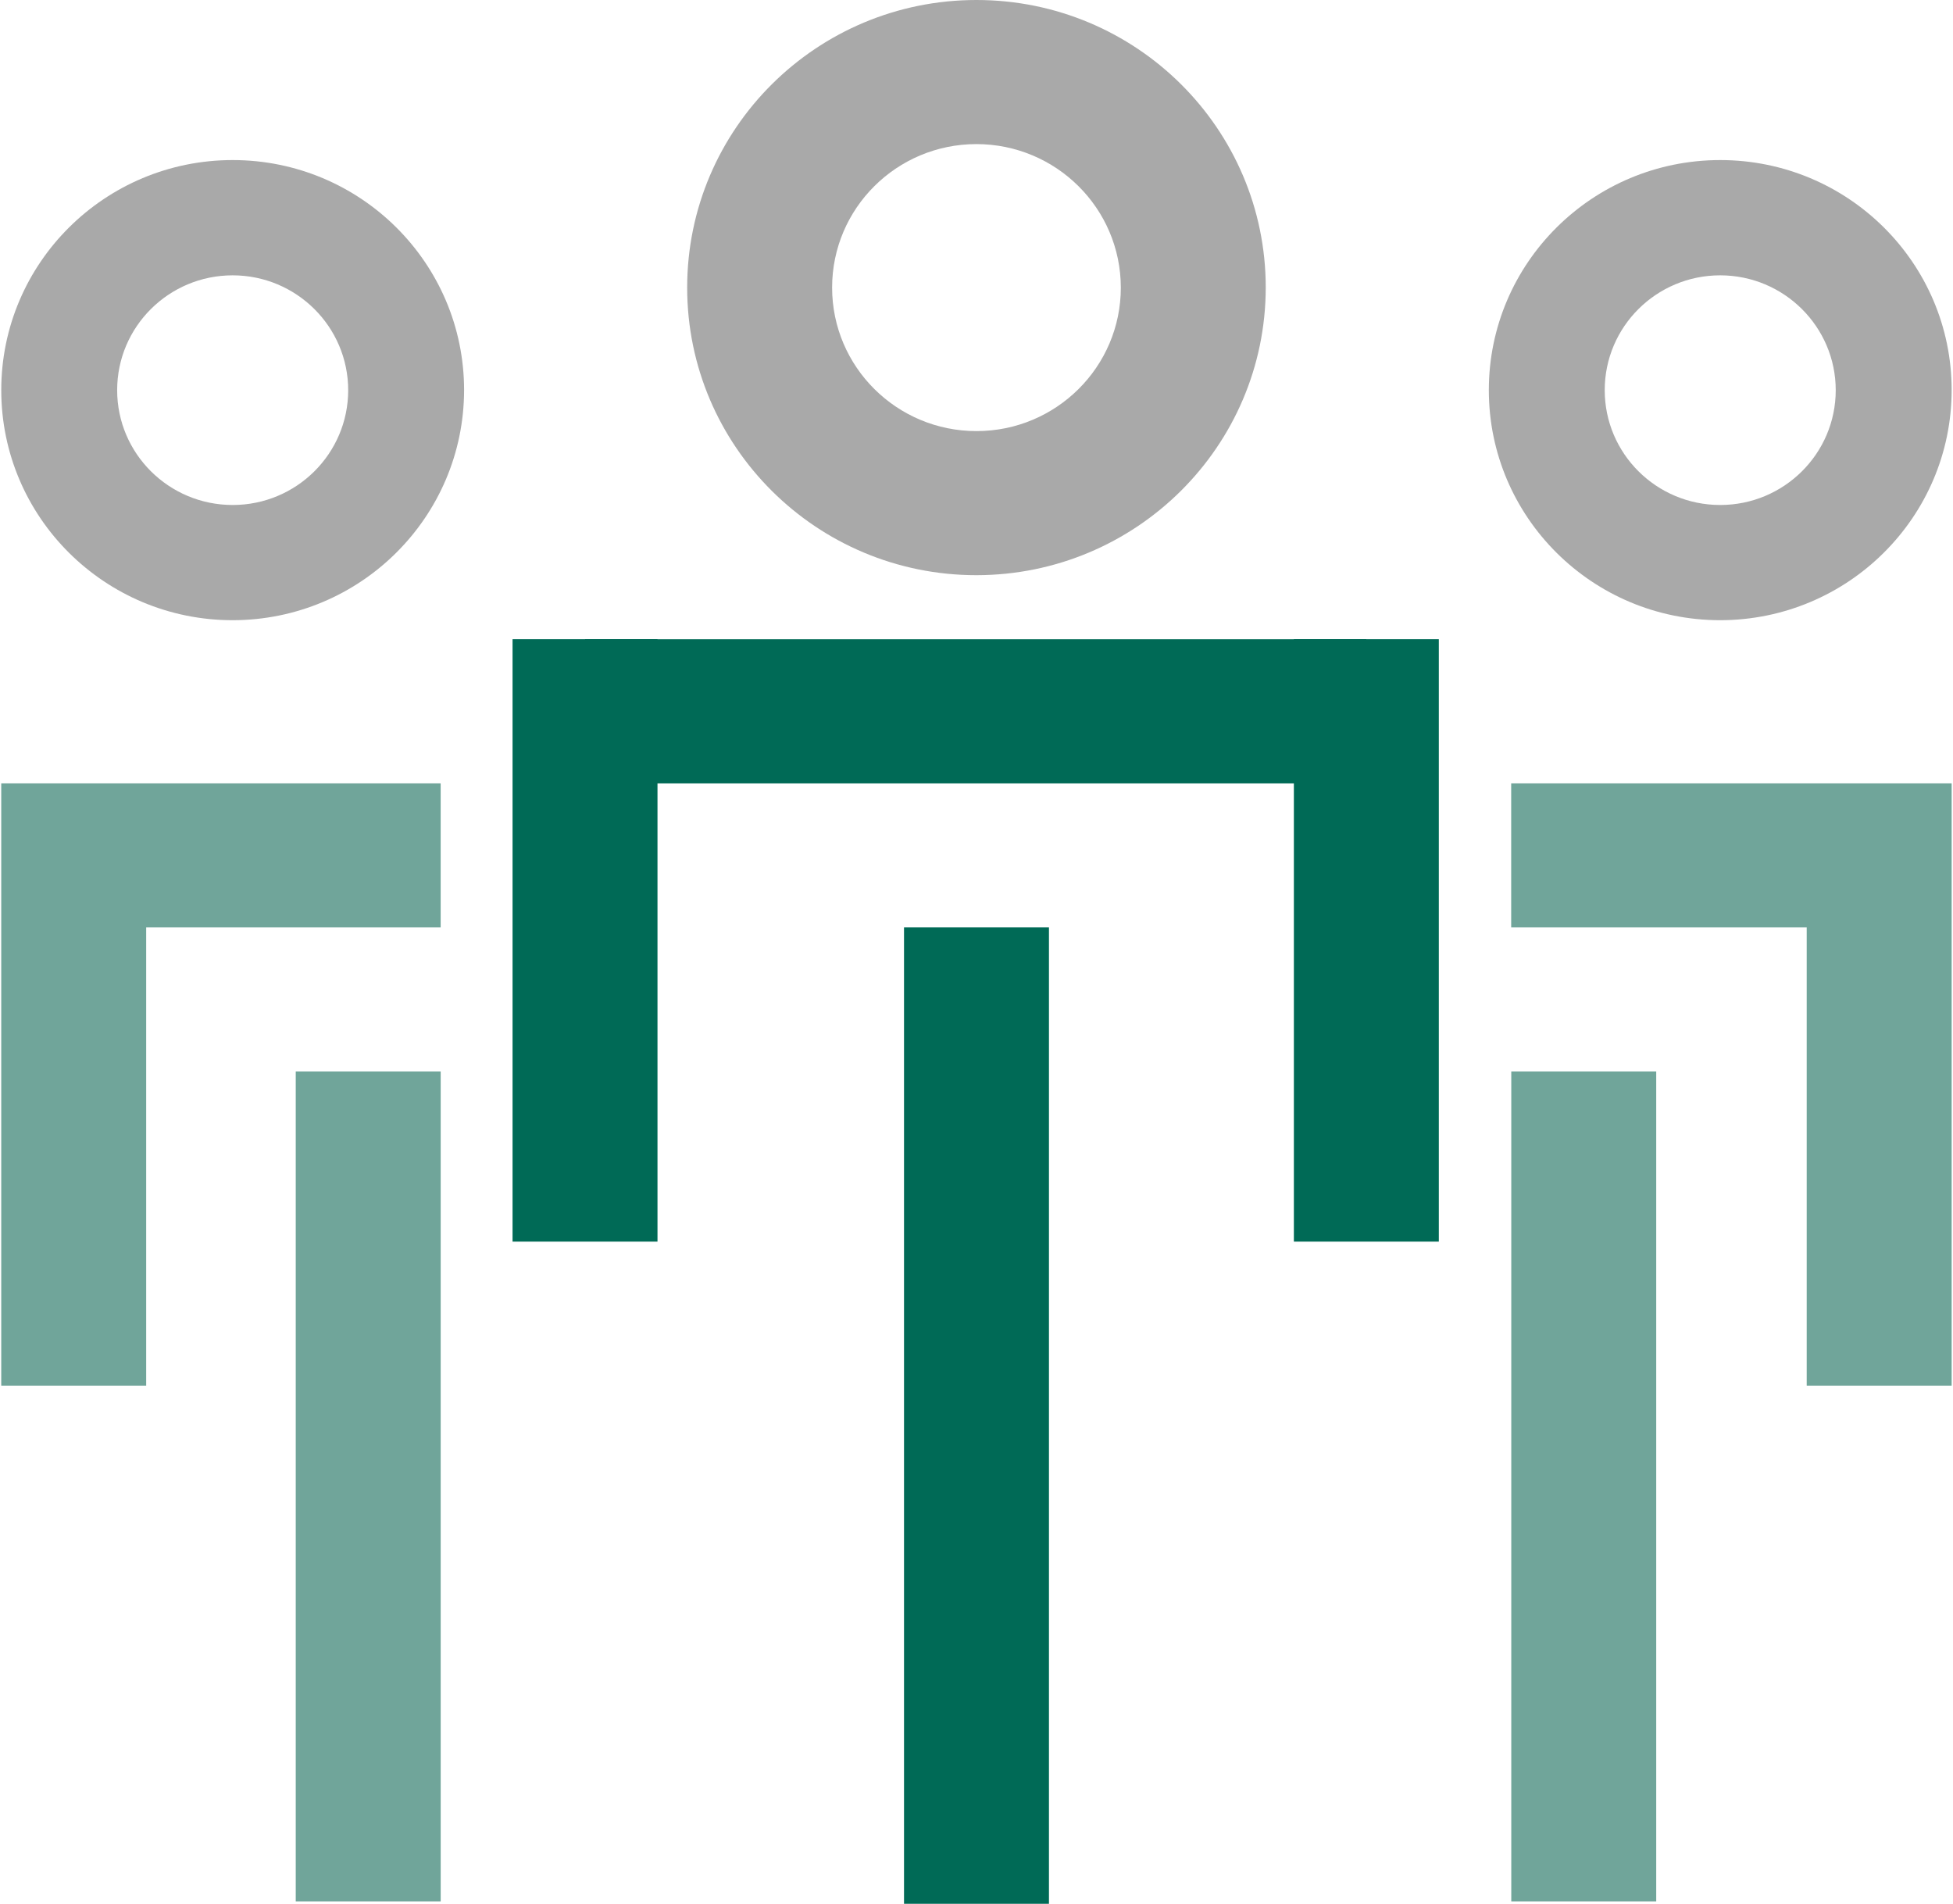
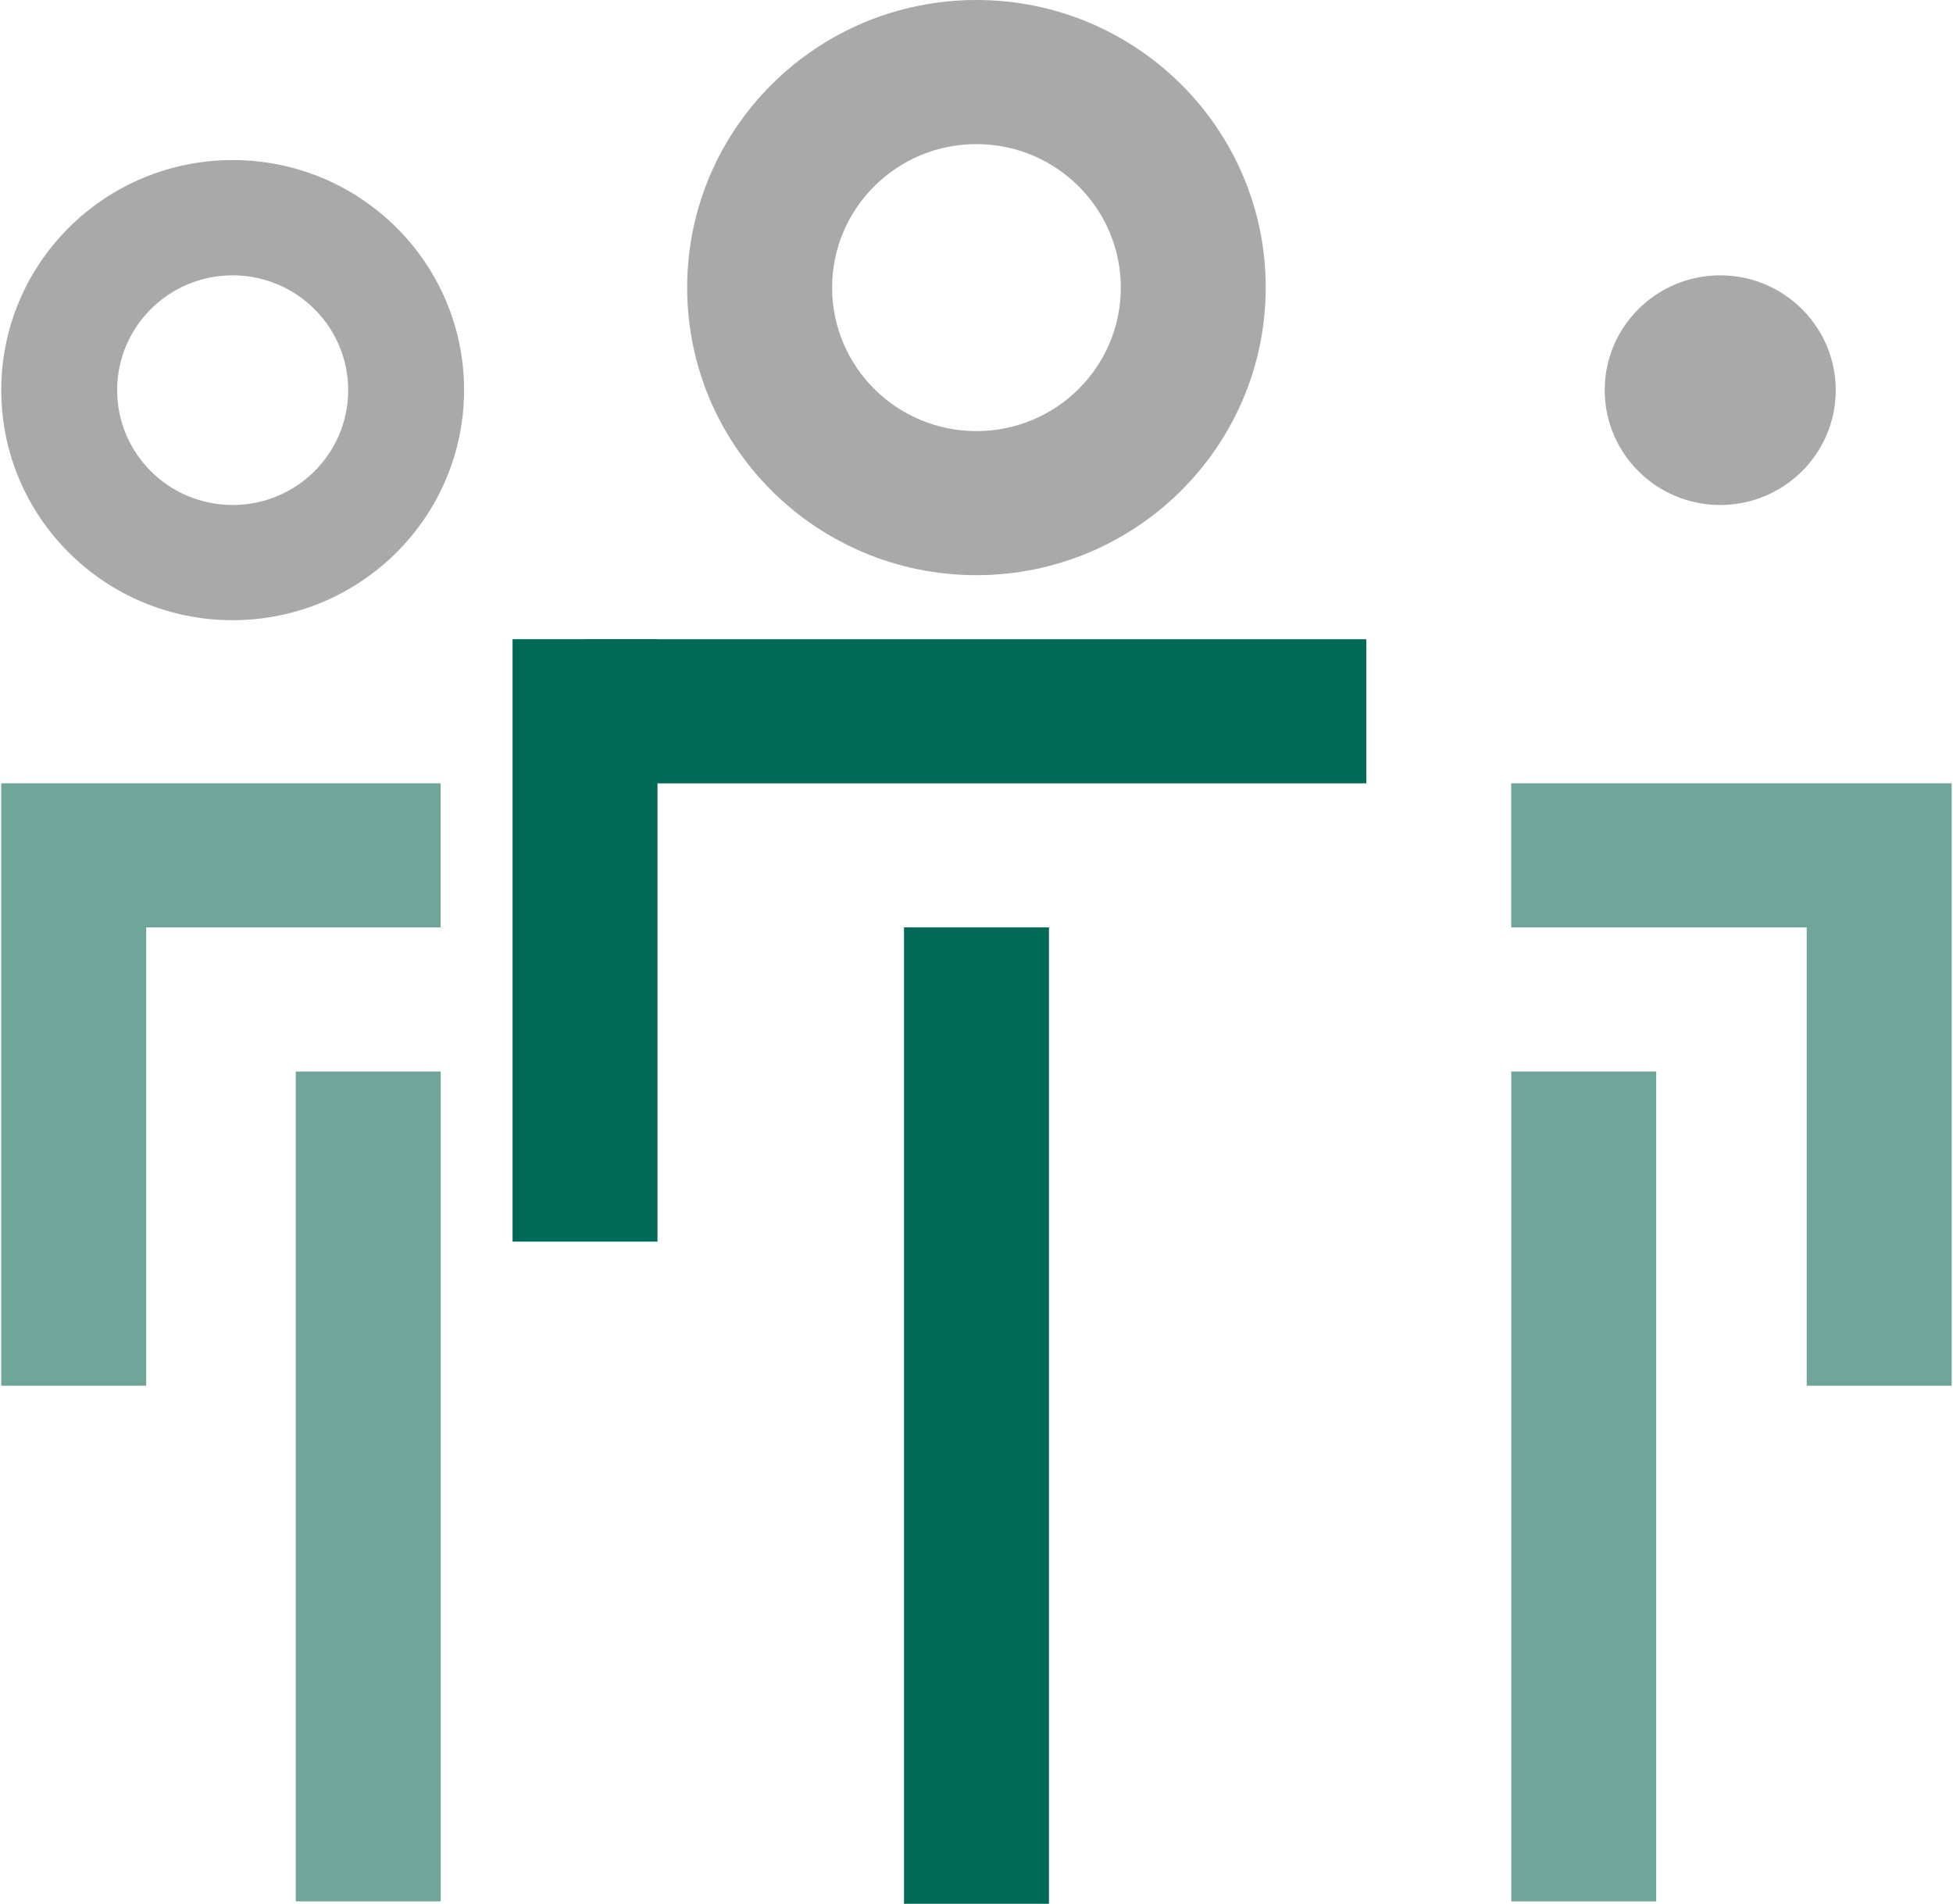
<svg xmlns="http://www.w3.org/2000/svg" width="79" height="77" xml:space="preserve" overflow="hidden">
  <g transform="translate(-603 -324)">
    <path d="M39.213 23.264C32.788 23.264 27.581 18.056 27.581 11.632 27.581 5.208 32.788 3.2531e-07 39.213 3.2531e-07 45.637 3.2531e-07 50.845 5.208 50.845 11.632 50.838 18.053 45.634 23.257 39.213 23.264M39.213 5.828C36.007 5.828 33.409 8.427 33.409 11.633 33.41 14.838 36.009 17.437 39.214 17.436 42.419 17.436 45.018 14.837 45.018 11.632 45.014 8.428 42.417 5.831 39.213 5.828" fill="#A9A9A9" transform="matrix(1.006 0 0 1 603.05 324)" />
-     <path d="M69.119 25.085C63.98 25.084 59.815 20.918 59.815 15.779 59.815 10.64 63.982 6.474 69.121 6.474 74.26 6.475 78.425 10.641 78.425 15.779 78.419 20.916 74.256 25.079 69.119 25.085ZM69.119 11.136C66.554 11.136 64.475 13.215 64.475 15.78 64.475 18.345 66.554 20.425 69.119 20.425 71.684 20.425 73.764 18.345 73.764 15.78 73.761 13.216 71.683 11.138 69.119 11.136Z" fill="#A9A9A9" transform="matrix(1.006 0 0 1 603.05 324)" />
+     <path d="M69.119 25.085ZM69.119 11.136C66.554 11.136 64.475 13.215 64.475 15.78 64.475 18.345 66.554 20.425 69.119 20.425 71.684 20.425 73.764 18.345 73.764 15.78 73.761 13.216 71.683 11.138 69.119 11.136Z" fill="#A9A9A9" transform="matrix(1.006 0 0 1 603.05 324)" />
    <path d="M9.306 25.085C4.167 25.085 0.001 20.919 0.001 15.779 0.001 10.64 4.167 6.474 9.306 6.474 14.445 6.474 18.611 10.64 18.611 15.779 18.605 20.916 14.443 25.079 9.306 25.085M9.306 11.136C6.741 11.136 4.661 13.215 4.661 15.78 4.661 18.345 6.741 20.425 9.306 20.425 11.871 20.425 13.951 18.345 13.951 15.78 13.948 13.216 11.87 11.138 9.306 11.136" fill="#A9A9A9" transform="matrix(1.006 0 0 1 603.05 324)" />
    <path d="M0 0 5.828 0 5.828 33.565-1.48132e-07 33.565Z" fill="#70A59A" transform="matrix(1.006 0 0 1 614.963 367.338)" />
    <path d="M0 0 5.828 0 5.828 39.49-1.48132e-07 39.49Z" fill="#006A56" transform="matrix(1.006 0 0 1 639.568 361.51)" />
    <path d="M0 0 5.828 0 5.828 33.565-1.48132e-07 33.565Z" fill="#70A59A" transform="matrix(1.006 0 0 1 664.132 367.338)" />
    <path d="M17.669 31.682 0 31.682 0 56.047 5.828 56.047 5.828 37.51 17.669 37.51Z" fill="#70A59A" transform="matrix(1.006 0 0 1 603.05 324)" />
    <path d="M60.714 31.682 60.714 37.51 72.597 37.51 72.597 56.047 78.425 56.047 78.425 31.682Z" fill="#70A59A" transform="matrix(1.006 0 0 1 603.05 324)" />
    <path d="M0 0 31.413 0 31.413 5.828 3.9502e-07 5.828Z" fill="#006A56" transform="matrix(1.006 0 0 1 626.666 349.855)" />
    <path d="M0 0 24.365 0 24.365 5.828 0 5.828Z" fill="#006A56" transform="matrix(6.16029e-17 1 -1.006 6.12323e-17 629.596 349.853)" />
-     <path d="M0 0 24.365 0 24.365 5.828 0 5.828Z" fill="#006A56" transform="matrix(6.16029e-17 1 -1.006 6.12323e-17 661.201 349.853)" />
  </g>
</svg>